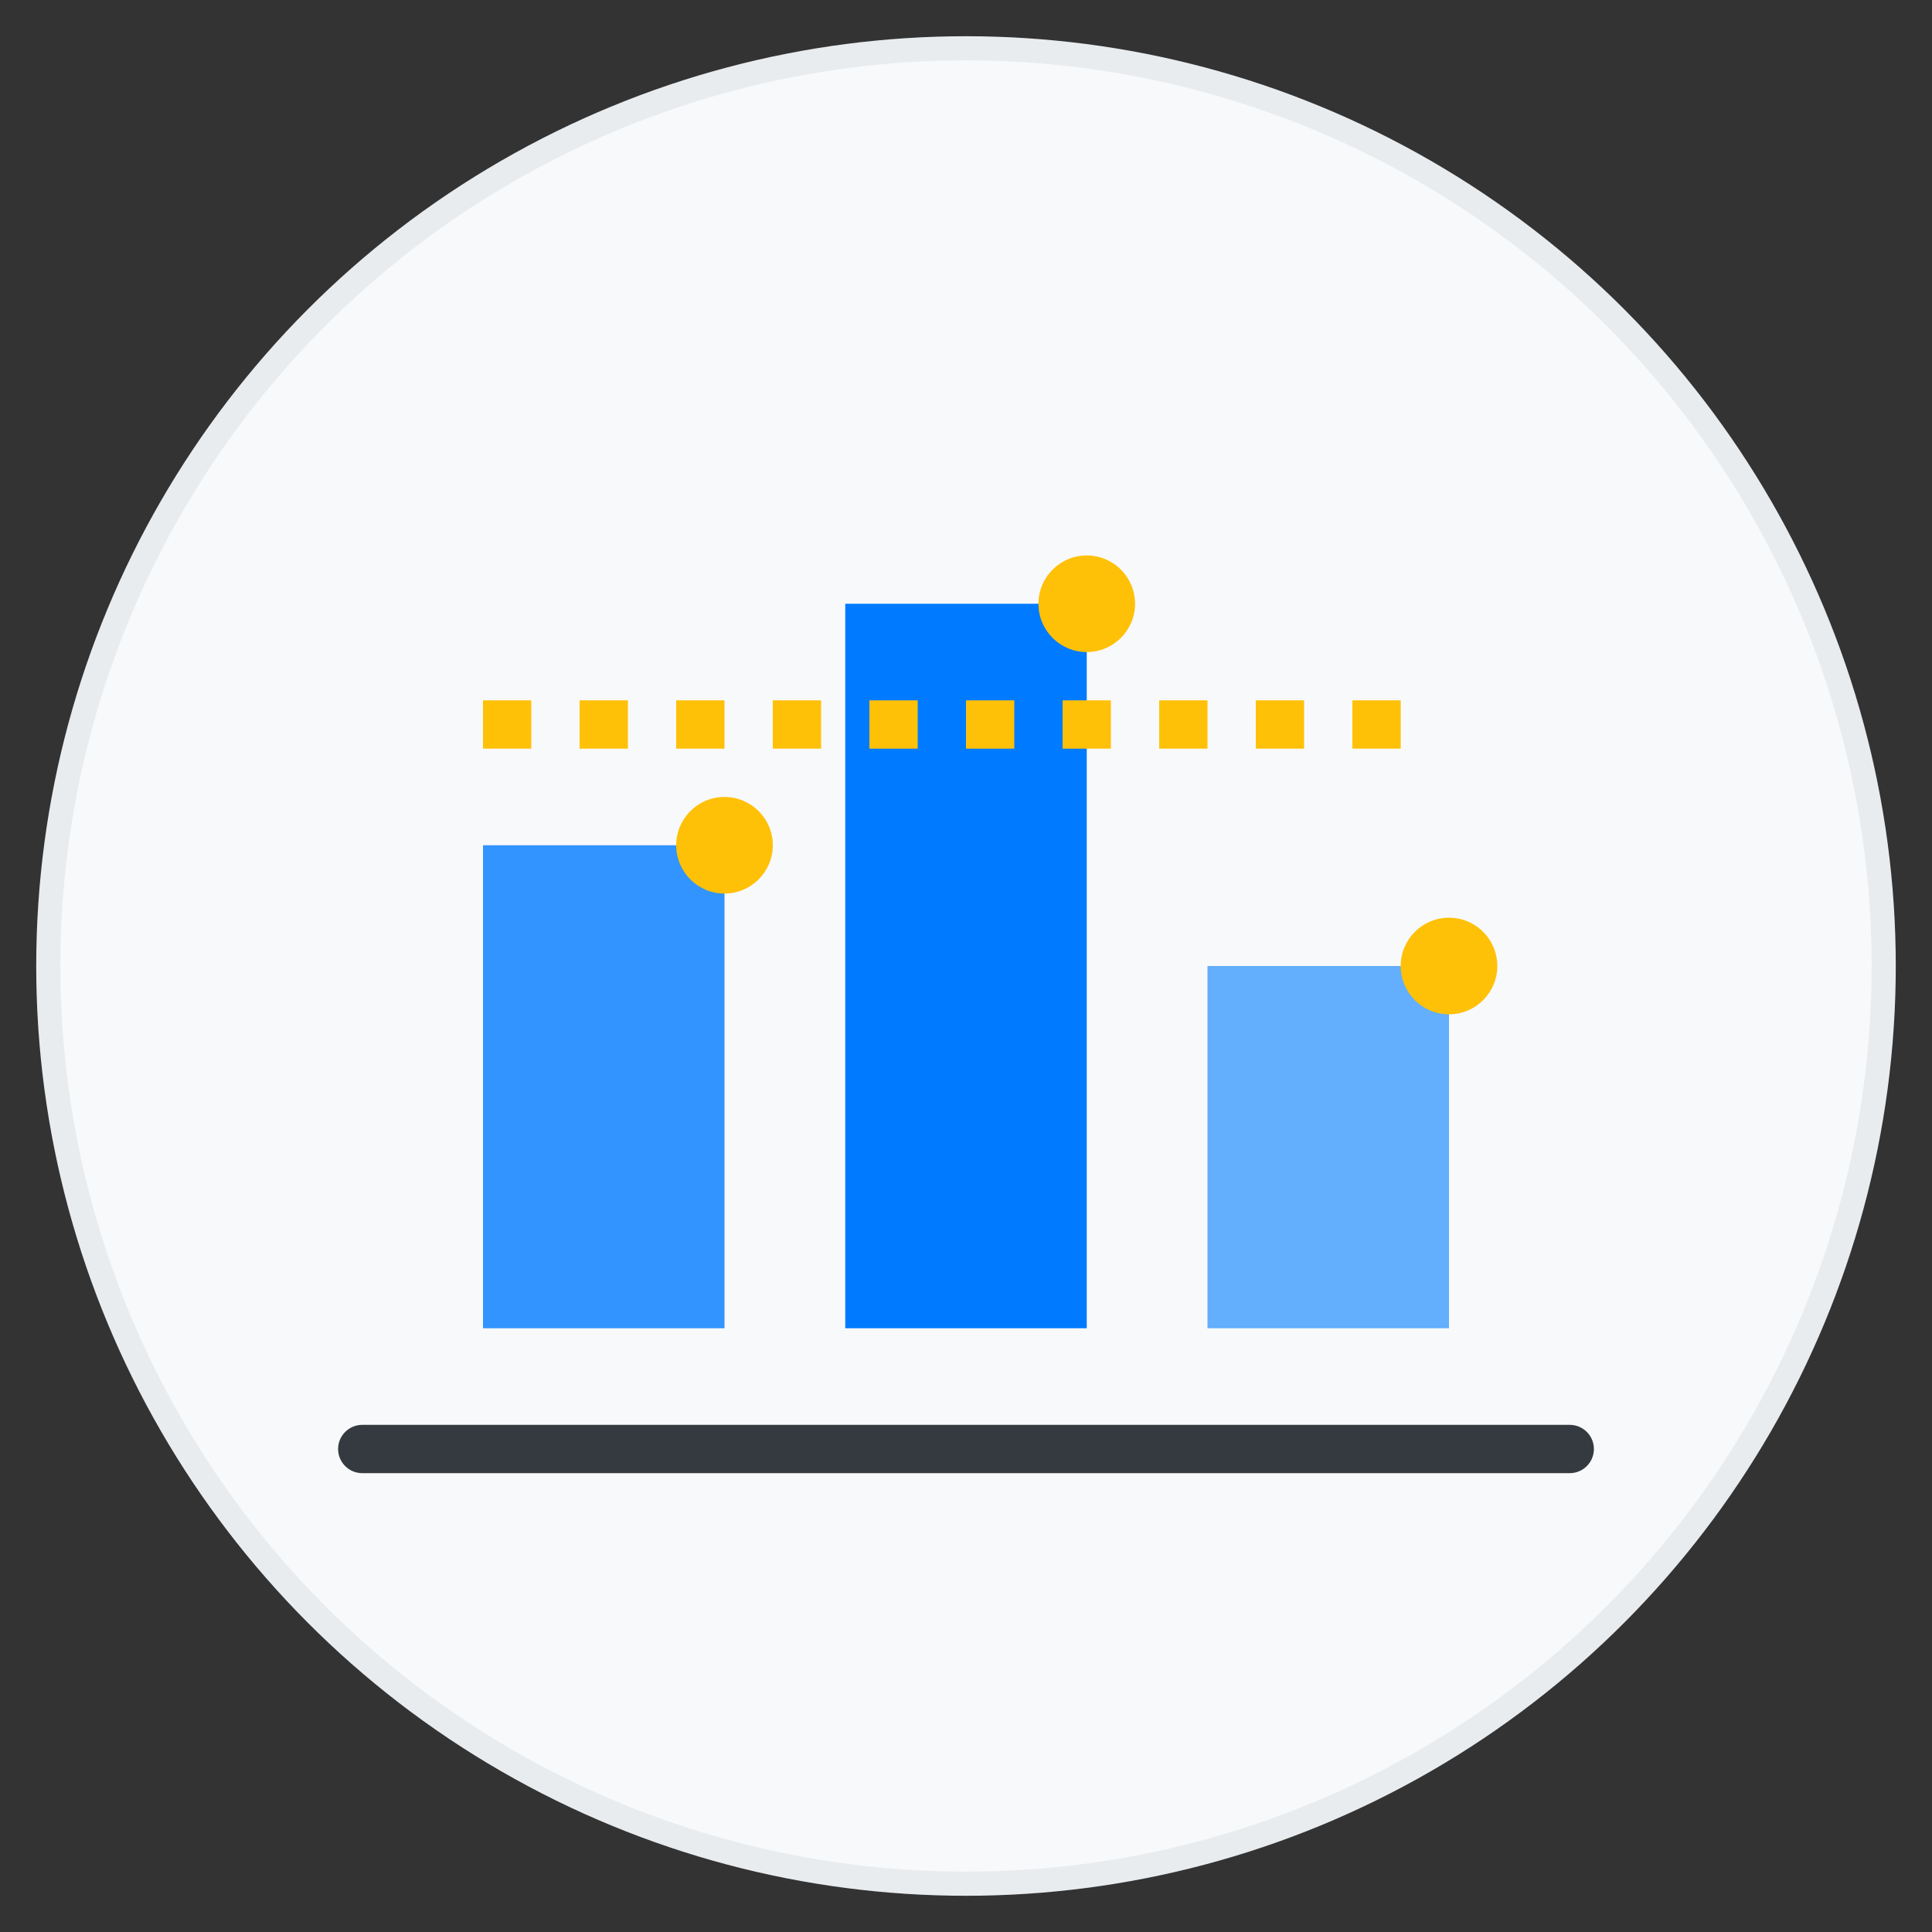
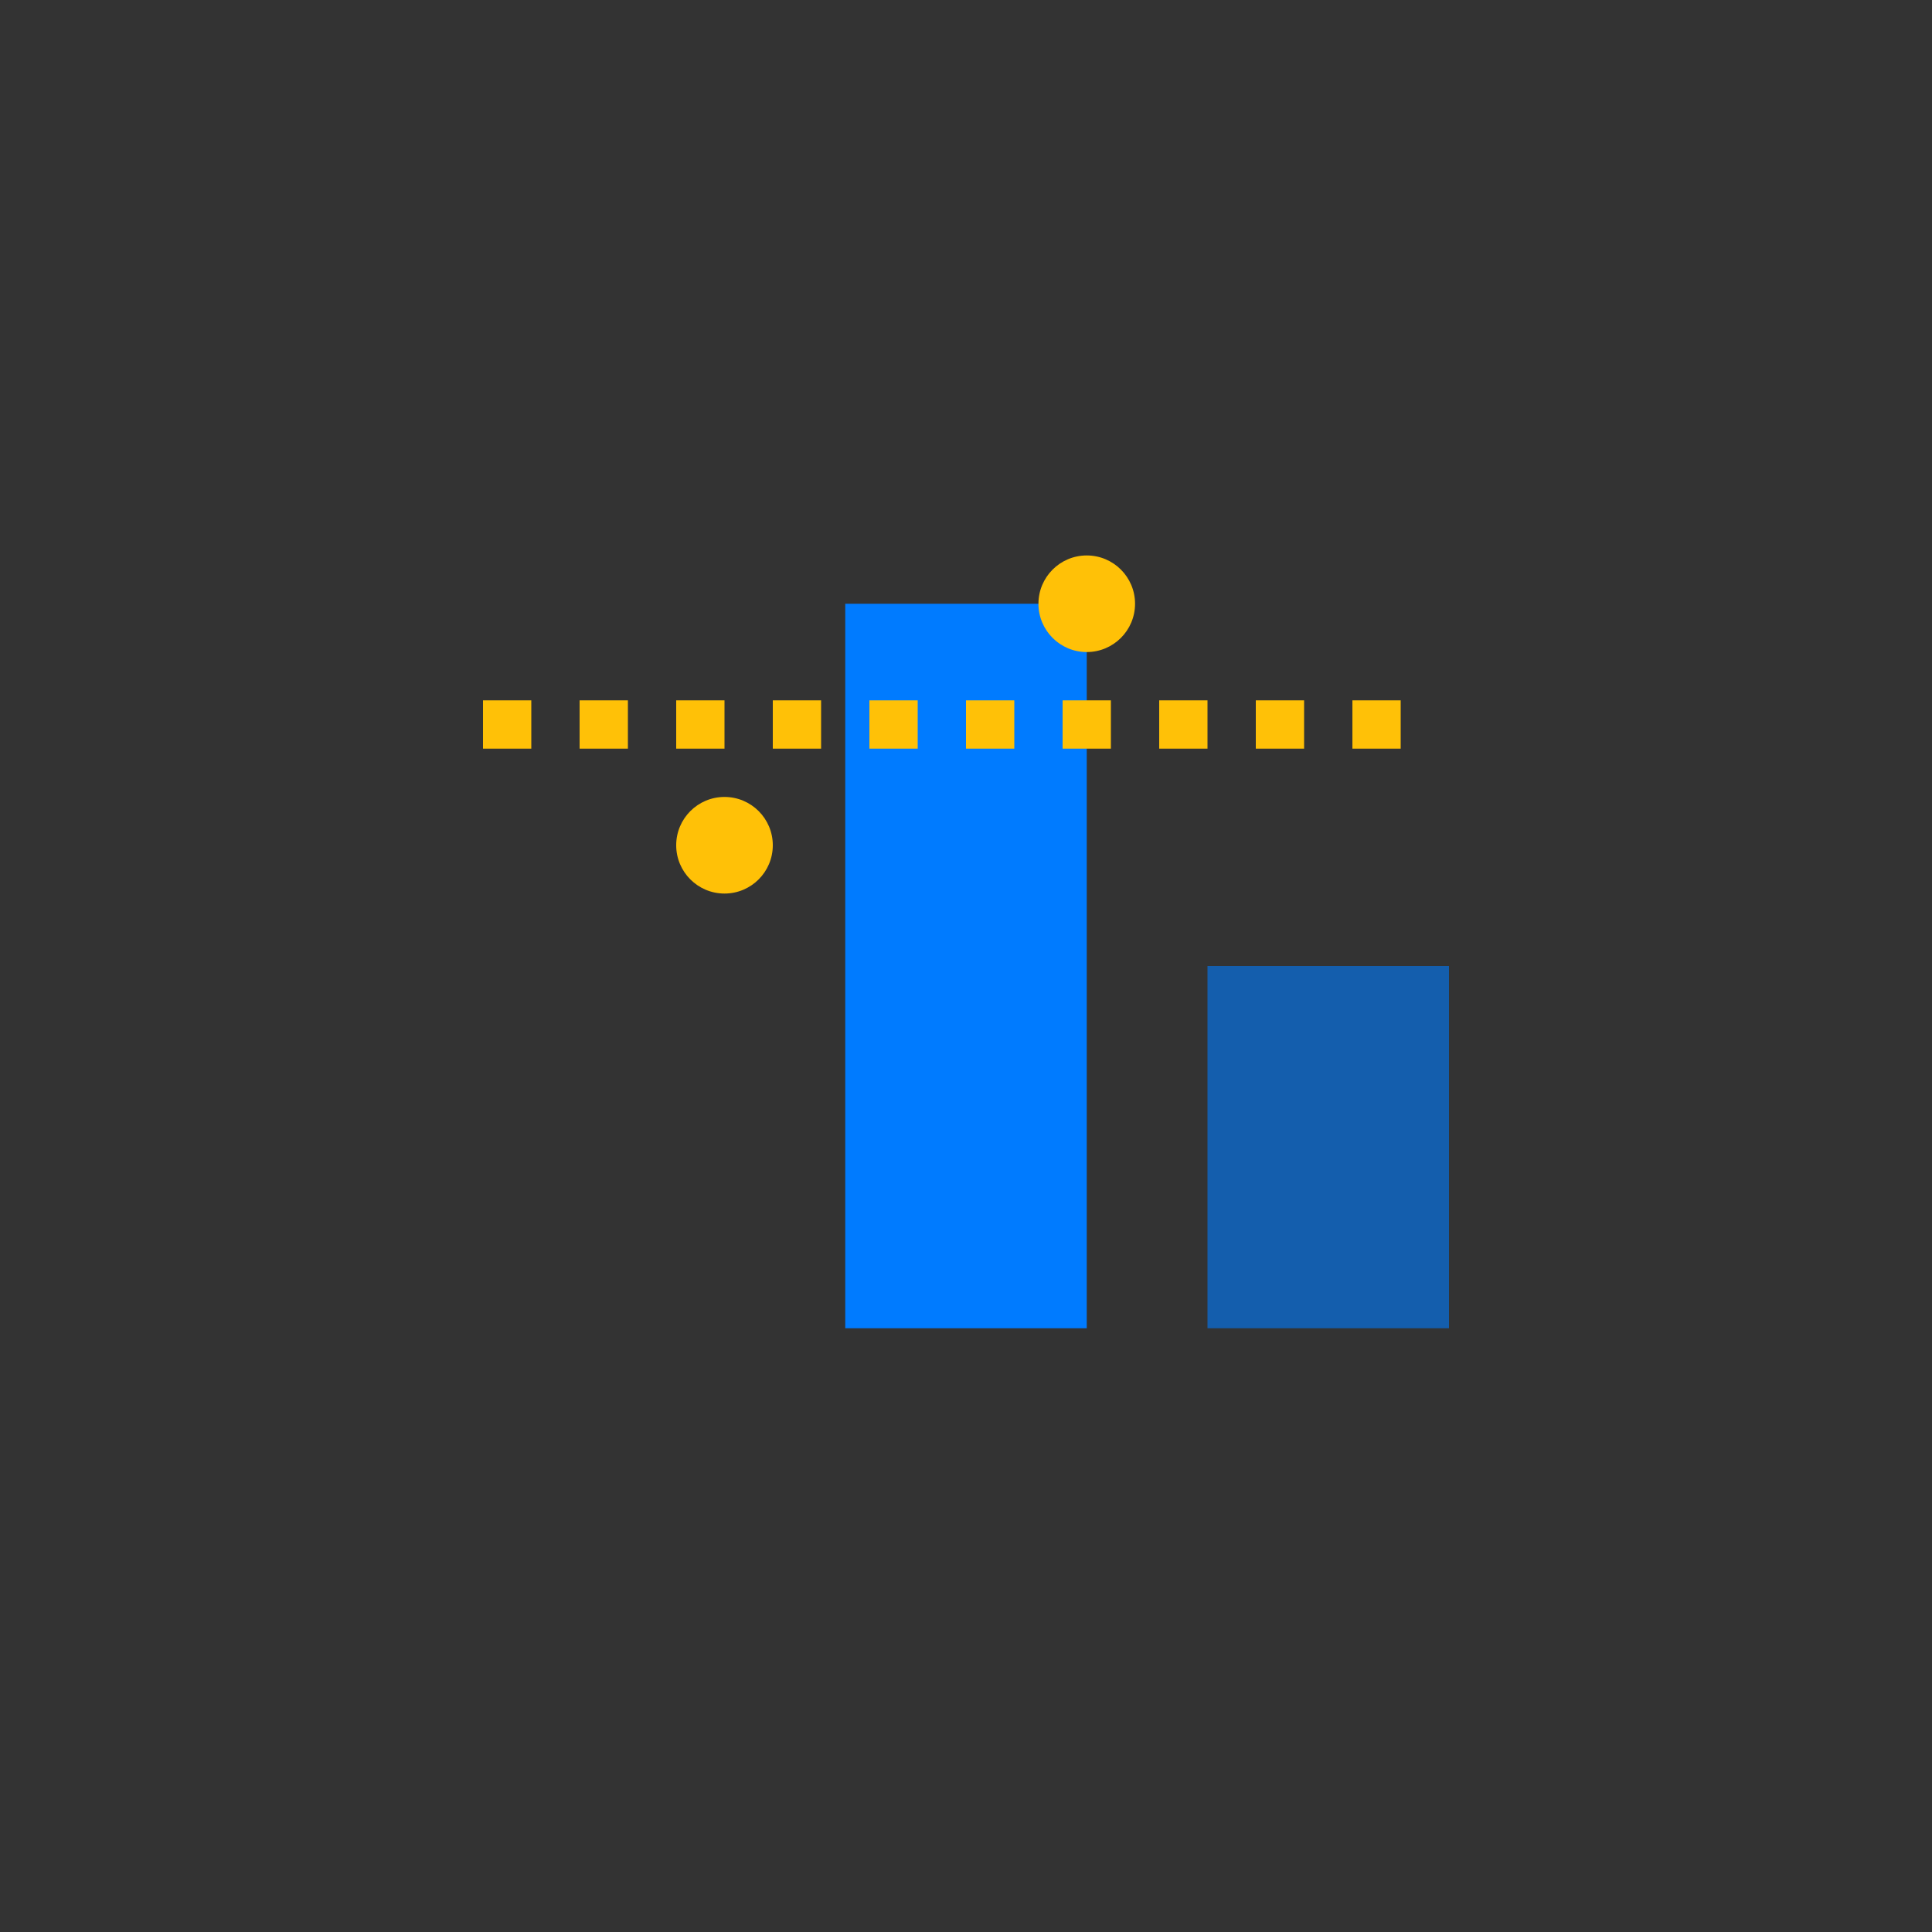
<svg xmlns="http://www.w3.org/2000/svg" width="80" height="80" viewBox="0 0 80 80">
  <rect x="0" y="0" width="80" height="80" fill="#333333" stroke="none" />
-   <circle cx="40" cy="40" r="38" fill="#f8f9fa" stroke="#e9ecef" stroke-width="1" />
-   <path d="M20,55 L20,35 L30,35 L30,55 Z" fill="#007bff" opacity="0.8" />
  <path d="M35,55 L35,25 L45,25 L45,55 Z" fill="#007bff" />
  <path d="M50,55 L50,40 L60,40 L60,55 Z" fill="#007bff" opacity="0.6" />
-   <path d="M15,60 L65,60" stroke="#343a40" stroke-width="2" stroke-linecap="round" />
  <path d="M20,30 L60,30" stroke="#ffc107" stroke-width="2" stroke-dasharray="2,2" />
  <circle cx="30" cy="35" r="2" fill="#ffc107" />
  <circle cx="45" cy="25" r="2" fill="#ffc107" />
-   <circle cx="60" cy="40" r="2" fill="#ffc107" />
</svg>